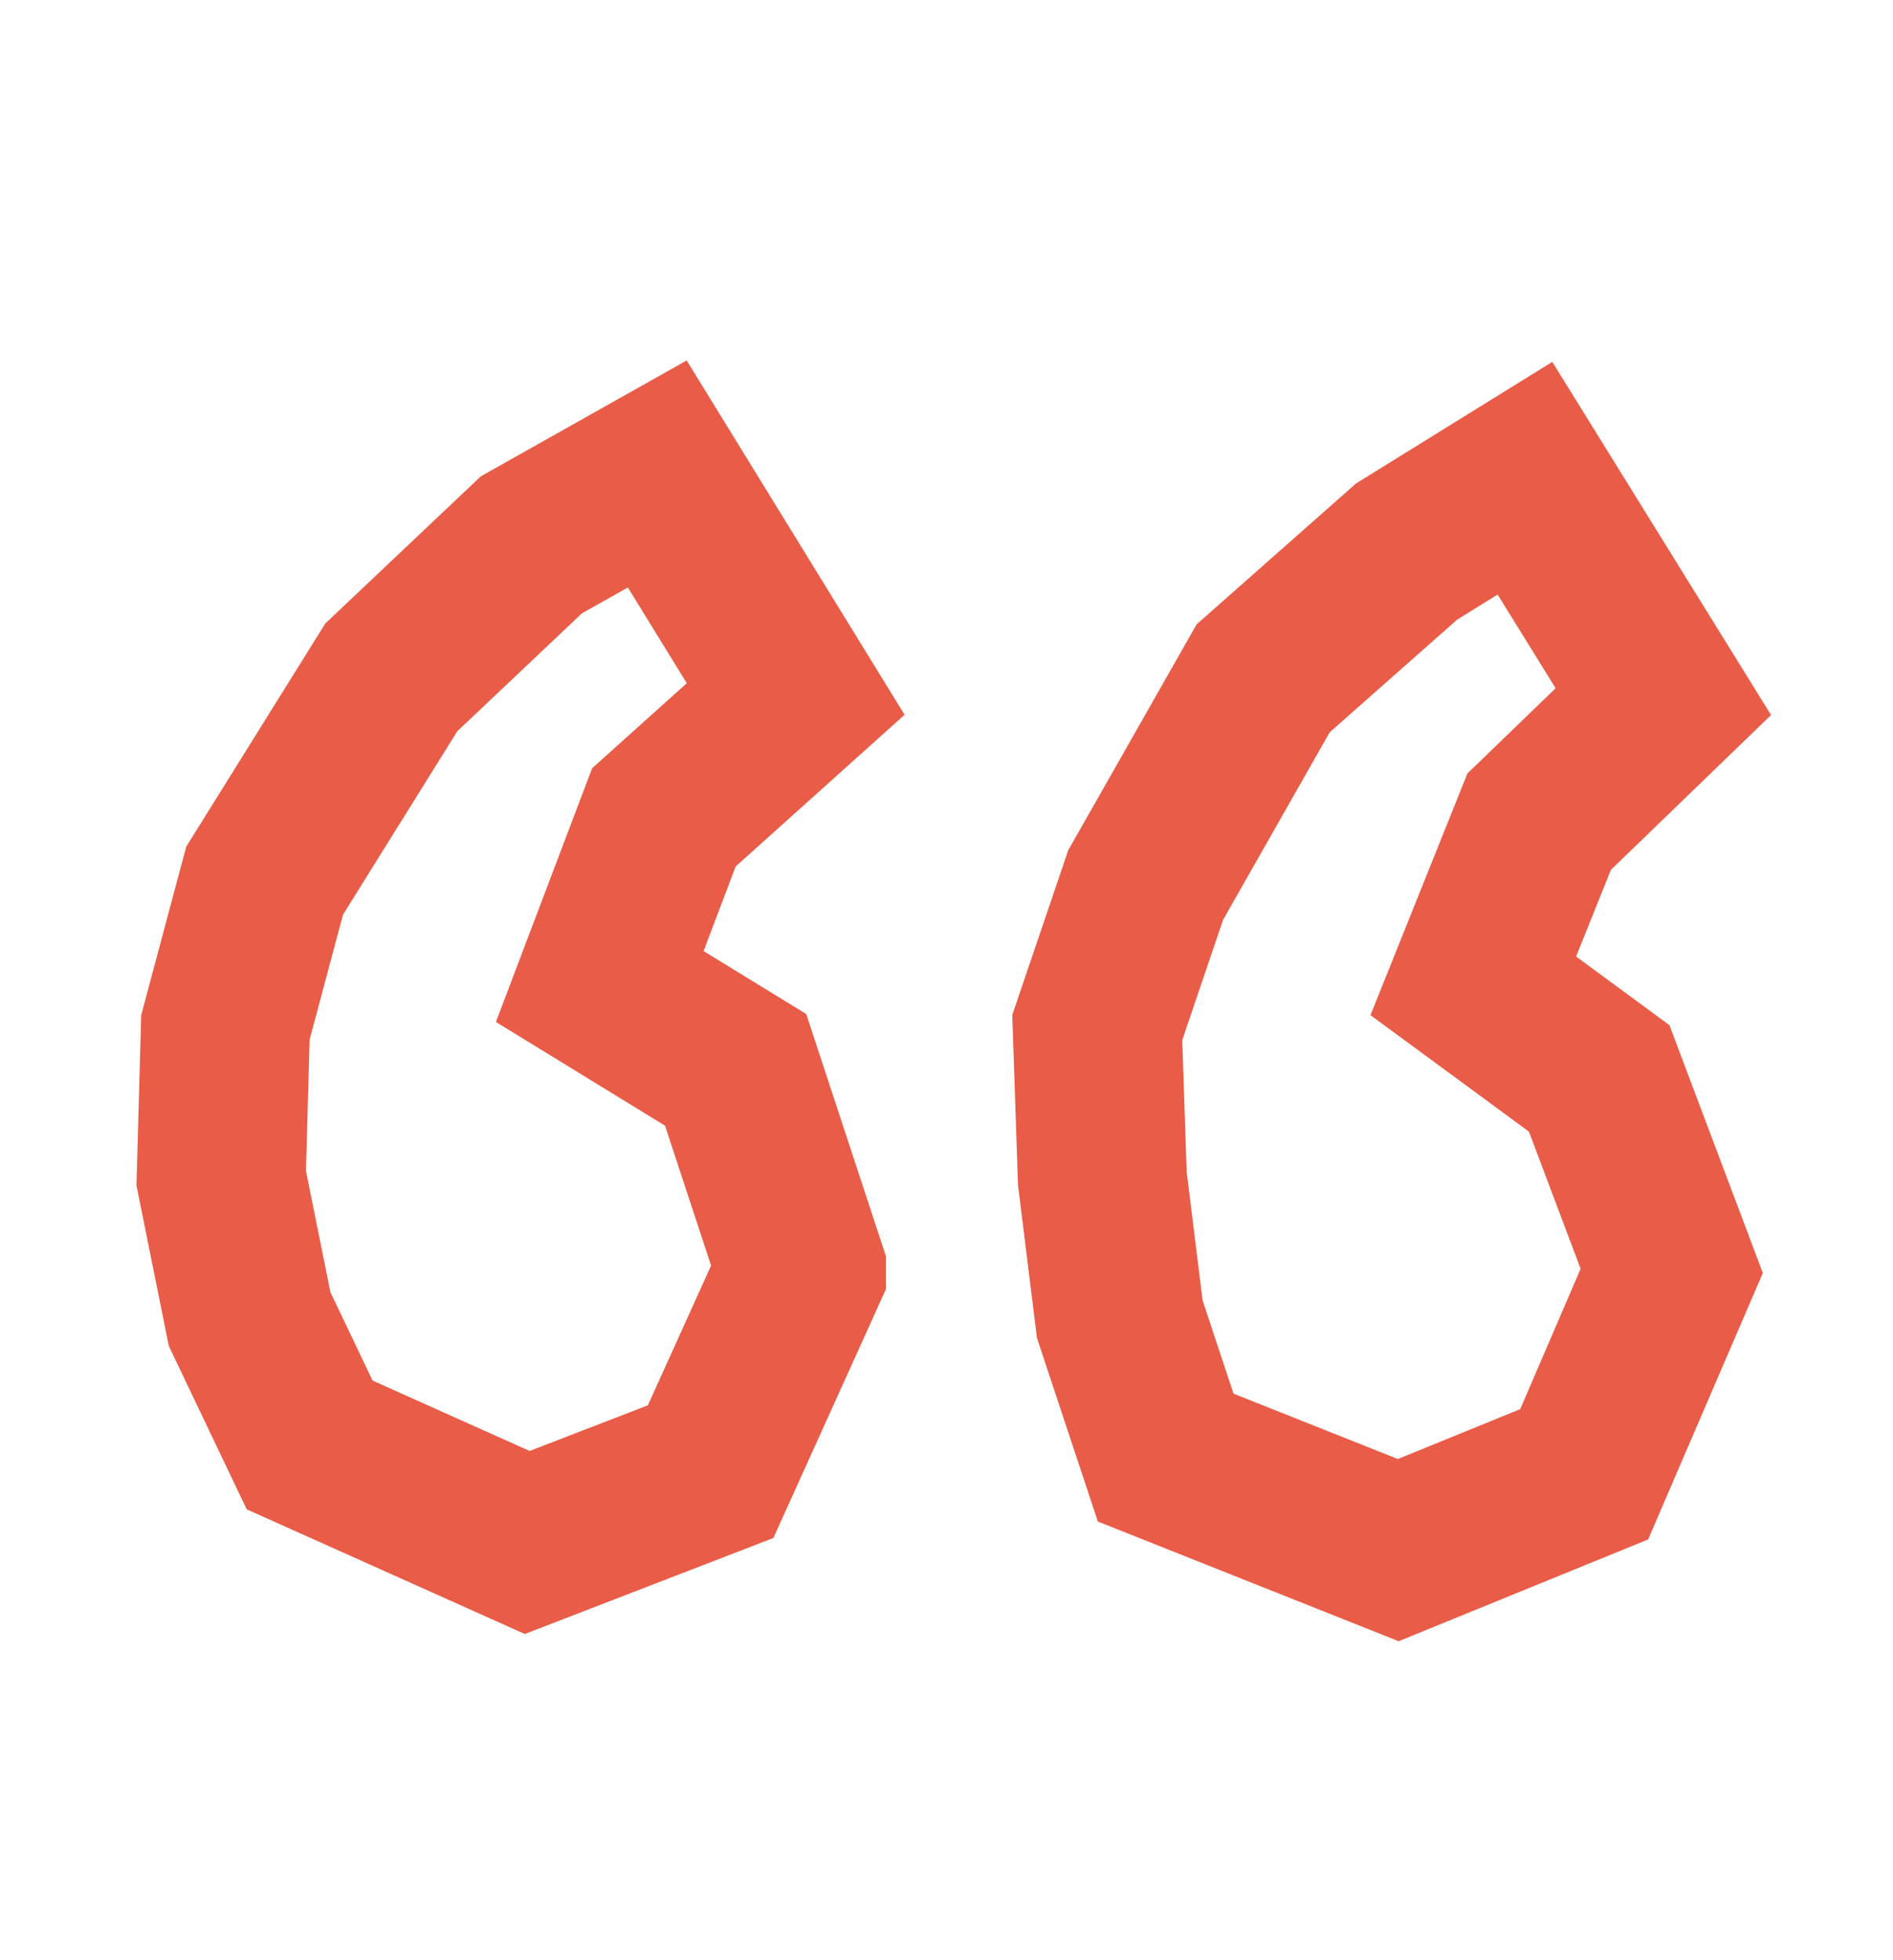
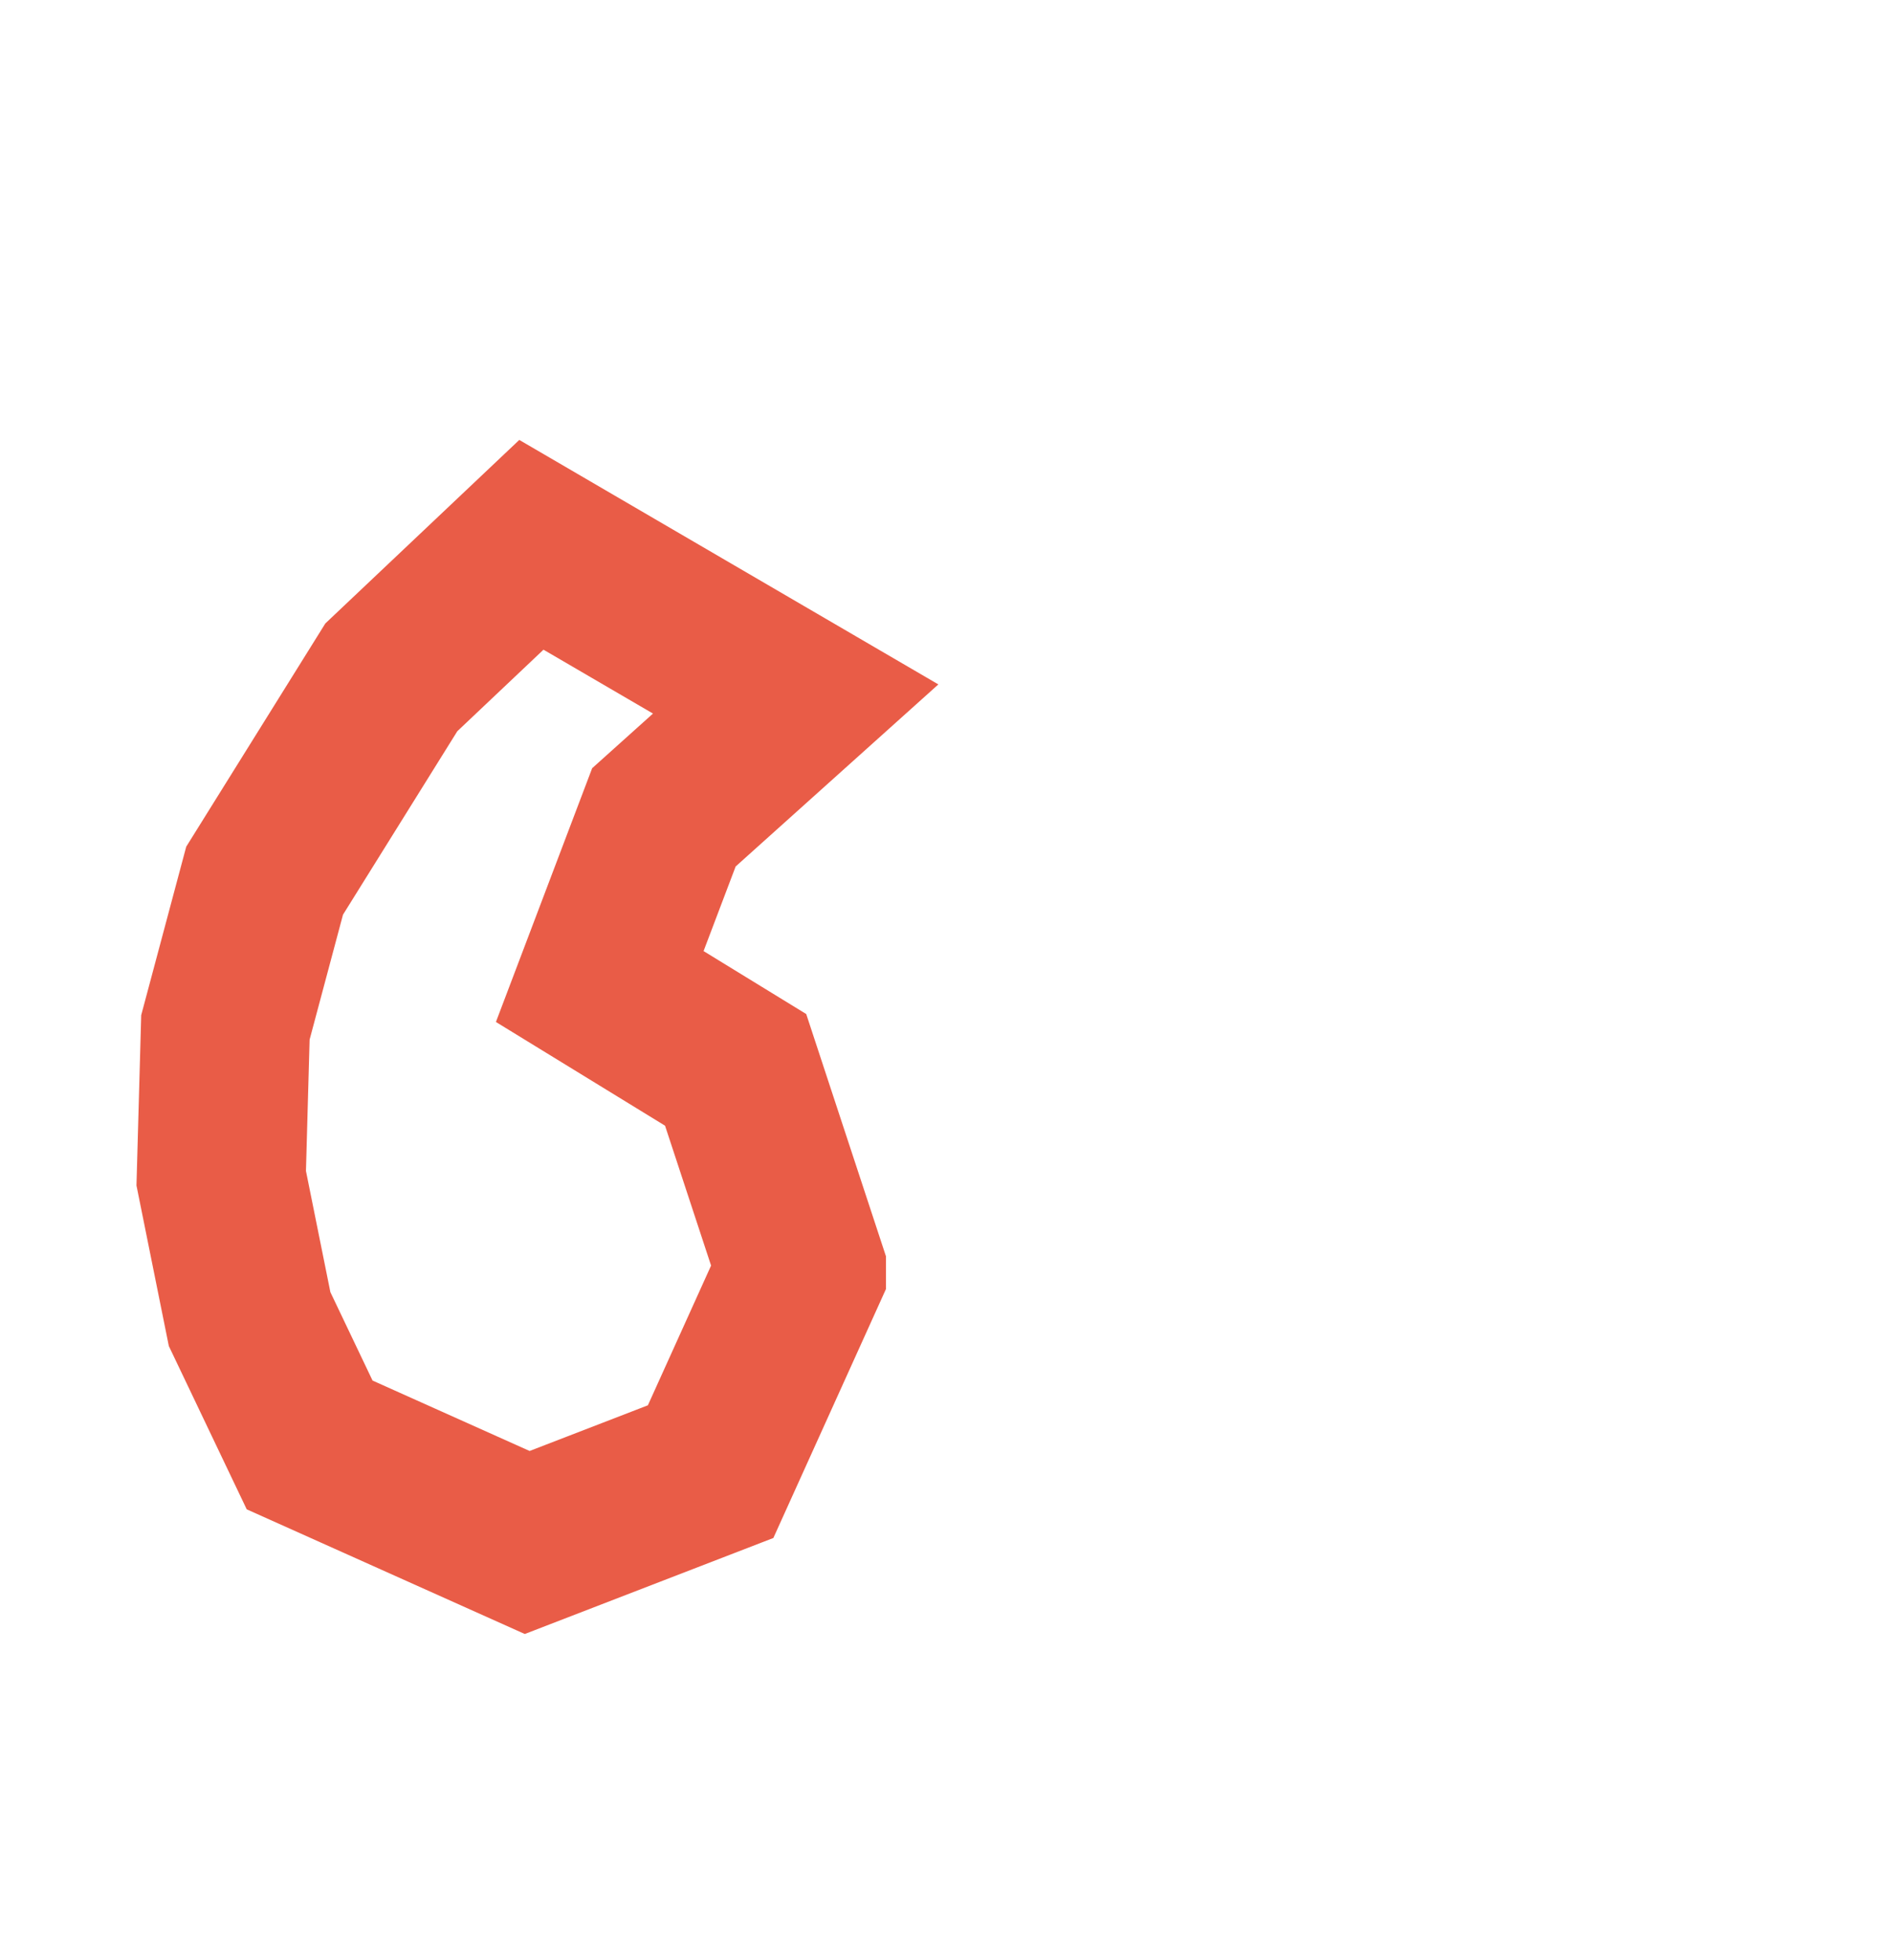
<svg xmlns="http://www.w3.org/2000/svg" width="28" height="29" viewBox="0 0 28 29" fill="none">
-   <path d="M11.855 18.8L10.511 21.772L7.798 22.82L4.58 21.377L3.692 19.515L3.272 17.431L3.334 15.2L3.914 13.029L5.788 10.021L7.86 8.06L9.722 7.012L11.769 10.341L9.82 12.092L8.871 14.595L10.881 15.828L11.855 18.788V18.8Z" stroke="#E95C47" stroke-width="2.5" />
-   <path d="M24.727 18.802L23.432 21.811L20.682 22.933L17.242 21.564L16.563 19.517L16.305 17.433L16.23 15.201L16.946 13.093L18.684 10.035L20.805 8.16L22.556 7.075L24.603 10.38L22.766 12.156L21.792 14.585L23.654 15.954L24.727 18.802Z" stroke="#E95C47" stroke-width="2.5" />
+   <path d="M11.855 18.8L10.511 21.772L7.798 22.82L4.58 21.377L3.692 19.515L3.272 17.431L3.334 15.2L3.914 13.029L5.788 10.021L7.86 8.06L11.769 10.341L9.82 12.092L8.871 14.595L10.881 15.828L11.855 18.788V18.8Z" stroke="#E95C47" stroke-width="2.5" />
</svg>